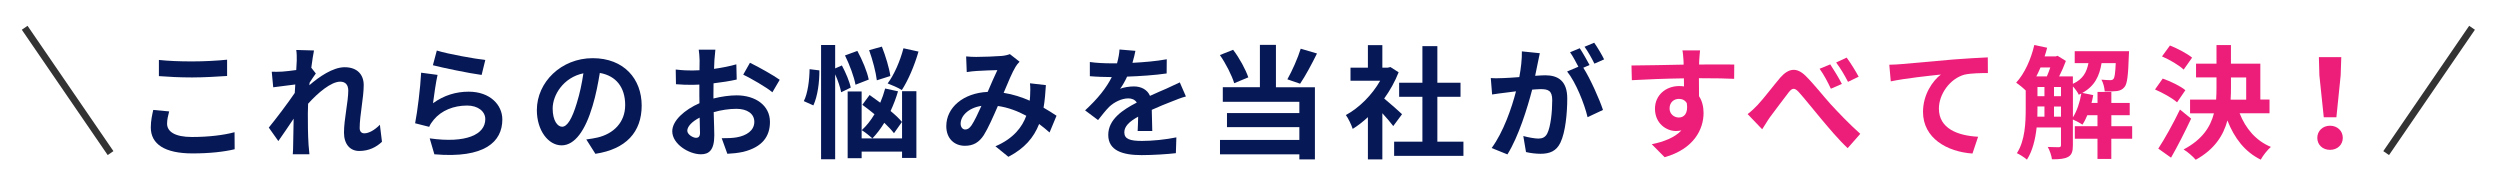
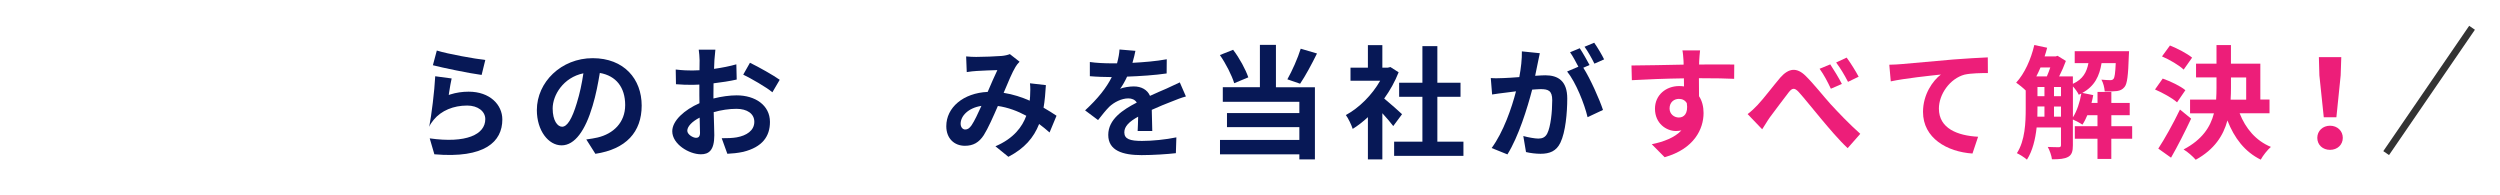
<svg xmlns="http://www.w3.org/2000/svg" id="_レイヤー_3" data-name="レイヤー 3" width="694" height="54" viewBox="0 0 694 54">
  <defs>
    <style>
      .cls-1 {
        fill: #071856;
      }

      .cls-2 {
        fill: #ed1e79;
      }

      .cls-3 {
        fill: none;
        stroke: #333;
        stroke-miterlimit: 10;
        stroke-width: 1.93px;
      }
    </style>
  </defs>
  <g>
-     <path class="cls-1" d="m46.96,30.92c-.31,1.22-.58,2.28-.58,3.4,0,2.14,2.04,3.71,6.9,3.71,4.56,0,8.84-.51,11.83-1.33l.03,4.73c-2.92.71-6.97,1.16-11.69,1.16-7.72,0-11.59-2.58-11.59-7.21,0-1.97.41-3.6.68-4.86l4.42.41Zm-2.86-14.28c2.52.27,5.64.41,9.18.41,3.33,0,7.17-.2,9.76-.48v4.52c-2.35.17-6.53.41-9.72.41-3.54,0-6.46-.17-9.21-.37v-4.49Z" />
-     <path class="cls-1" d="m106.03,39.36c-1.53,1.46-3.6,2.55-6.32,2.55-2.52,0-4.22-1.87-4.22-5.1,0-3.67,1.19-8.6,1.19-11.66,0-1.67-.85-2.48-2.24-2.48-2.52,0-6.19,3.09-8.91,6.12-.03.95-.07,1.87-.07,2.72,0,2.75,0,5.58.2,8.74.03.61.17,1.84.24,2.58h-4.62c.07-.71.1-1.94.1-2.48.07-2.62.07-4.56.14-7.41-1.46,2.14-3.09,4.62-4.25,6.22l-2.65-3.74c1.9-2.31,5.3-6.8,7.21-9.62l.14-2.35c-1.63.2-4.22.54-6.12.78l-.41-4.32c.95.03,1.73.03,2.92-.03.99-.07,2.45-.24,3.88-.44.07-1.26.14-2.21.14-2.58,0-.95.03-1.97-.14-2.99l4.93.14c-.2.95-.48,2.69-.75,4.79l1.26,1.6c-.44.58-1.16,1.67-1.73,2.55,0,.24-.03.48-.07.71,2.65-2.31,6.53-5,9.79-5,3.6,0,5.3,2.14,5.3,4.96,0,3.5-1.12,8.43-1.12,11.93,0,.88.44,1.46,1.29,1.46,1.22,0,2.82-.85,4.32-2.38l.58,4.73Z" />
-     <path class="cls-1" d="m120.21,28.65c3.06-2.21,6.39-3.2,9.89-3.2,5.92,0,9.35,3.64,9.35,7.72,0,6.15-4.86,10.88-18.87,9.66l-1.29-4.42c10.1,1.43,15.43-1.05,15.43-5.34,0-2.18-2.07-3.77-5.03-3.77-3.81,0-7.17,1.39-9.28,3.94-.61.75-.99,1.29-1.26,1.97l-3.91-.99c.65-3.3,1.46-9.86,1.67-14.04l4.56.61c-.44,1.87-1.02,5.92-1.26,7.85Zm1.05-14.62c3.2.99,10.5,2.28,13.46,2.62l-1.02,4.15c-3.4-.44-10.91-2.01-13.53-2.69l1.09-4.08Z" />
+     <path class="cls-1" d="m120.21,28.65c3.06-2.21,6.39-3.2,9.89-3.2,5.92,0,9.35,3.64,9.35,7.72,0,6.15-4.86,10.88-18.87,9.66l-1.29-4.42c10.1,1.43,15.43-1.05,15.43-5.34,0-2.18-2.07-3.77-5.03-3.77-3.81,0-7.17,1.39-9.28,3.94-.61.75-.99,1.29-1.26,1.97c.65-3.3,1.46-9.86,1.67-14.04l4.56.61c-.44,1.87-1.02,5.92-1.26,7.85Zm1.05-14.62c3.2.99,10.5,2.28,13.46,2.62l-1.02,4.15c-3.4-.44-10.91-2.01-13.53-2.69l1.09-4.08Z" />
    <path class="cls-1" d="m162.77,38.71c1.29-.17,2.24-.34,3.13-.54,4.32-1.02,7.65-4.11,7.65-9.01s-2.52-8.13-7.04-8.91c-.48,2.86-1.05,5.98-2.01,9.15-2.01,6.8-4.93,10.95-8.6,10.95s-6.87-4.11-6.87-9.79c0-7.75,6.77-14.41,15.5-14.41s13.6,5.81,13.6,13.16-4.35,12.1-12.85,13.39l-2.52-3.98Zm-2.62-10.2c.78-2.48,1.39-5.37,1.8-8.16-5.58,1.16-8.53,6.05-8.53,9.76,0,3.4,1.36,5.07,2.62,5.07,1.39,0,2.75-2.11,4.11-6.66Z" />
    <path class="cls-1" d="m198.03,27.35c2.28-.58,4.59-.88,6.46-.88,5.17,0,9.25,2.75,9.25,7.38,0,3.98-2.07,6.97-7.41,8.3-1.56.34-3.09.48-4.42.54l-1.56-4.32c1.53,0,2.96-.03,4.15-.24,2.72-.48,4.9-1.87,4.9-4.32,0-2.28-2.04-3.6-4.96-3.6-2.07,0-4.25.34-6.32.92.07,2.69.17,5.27.17,6.43,0,4.18-1.53,5.27-3.71,5.27-3.3,0-7.96-2.82-7.96-6.39,0-2.96,3.43-5.98,7.55-7.79-.03-.78-.03-1.56-.03-2.35v-2.82c-.65.03-1.26.07-1.8.07-1.53,0-3.23-.03-4.69-.17l-.07-4.08c1.97.24,3.43.27,4.66.27.61,0,1.26-.03,1.94-.07.03-1.19.03-2.18.03-2.75,0-.71-.14-2.35-.24-2.96h4.62c-.07.61-.2,2.07-.27,2.92-.03.75-.07,1.56-.1,2.41,2.21-.31,4.42-.75,6.19-1.26l.1,4.22c-1.9.44-4.22.78-6.43,1.05-.03,1.02-.03,2.04-.03,3.03v1.19Zm-3.71,9.45c0-.85-.03-2.38-.1-4.15-2.07,1.05-3.43,2.45-3.43,3.64,0,1.02,1.56,1.97,2.45,1.97.61,0,1.09-.31,1.09-1.46Zm13.87-19.38c2.58,1.26,6.49,3.47,8.26,4.73l-2.04,3.47c-1.6-1.39-5.98-3.88-8.09-4.9l1.87-3.3Z" />
-     <path class="cls-1" d="m227.46,19.54c.03,3.23-.48,7.17-1.67,9.72l-2.65-1.19c1.09-2.11,1.56-5.81,1.6-8.87l2.72.34Zm6.05,6.09c-.24-1.33-.88-3.26-1.67-5v23.59h-3.91V12.5h3.91v6.49l1.87-.82c1.05,1.97,2.14,4.49,2.45,6.15l-2.65,1.29Zm3.98-2.11c-.37-2.11-1.63-5.54-2.92-8.13l3.43-1.26c1.36,2.48,2.75,5.78,3.16,7.96l-3.67,1.43Zm12.92,1.8h3.98v18.53h-3.98v-1.77h-11.22v1.84h-3.88v-18.53h3.88v13.02h11.22v-13.09Zm-2.24,11.66c-.65-.85-1.6-1.87-2.69-2.89-1.02,1.67-2.14,3.13-3.3,4.32-.65-.61-2.11-1.77-2.96-2.28,1.33-1.19,2.52-2.72,3.54-4.42-1.16-.95-2.31-1.84-3.37-2.62l2.01-2.72c.92.65,1.94,1.39,2.96,2.14.54-1.26.99-2.58,1.36-3.94l3.57.78c-.54,1.87-1.26,3.74-2.07,5.47,1.29,1.05,2.41,2.11,3.16,3.03l-2.21,3.13Zm-4.76-14.69c-.24-2.14-1.16-5.68-2.14-8.36l3.54-.99c1.05,2.65,2.07,6.05,2.35,8.16l-3.74,1.19Zm11.56-7.96c-1.12,3.94-2.92,8.06-4.62,10.67-.92-.61-2.86-1.43-3.94-1.84,1.8-2.38,3.47-6.22,4.39-9.76l4.18.92Z" />
    <path class="cls-1" d="m291.35,36.77c-.88-.78-1.87-1.6-2.89-2.35-1.5,3.81-4.05,6.77-8.53,9.11l-3.6-2.92c5.1-2.18,7.45-5.41,8.57-8.47-2.38-1.29-5.03-2.31-7.89-2.72-1.26,2.89-2.72,6.22-3.91,8.09-1.33,2.04-2.92,2.96-5.24,2.96-2.96,0-5.17-2.04-5.17-5.44,0-5.2,4.73-9.21,11.49-9.52.95-2.18,1.9-4.45,2.69-6.05-1.33.03-4.22.14-5.75.24-.71.03-1.9.17-2.75.31l-.17-4.35c.88.1,2.04.14,2.79.14,1.9,0,5.51-.14,7.07-.27.82-.07,1.7-.27,2.28-.51l2.69,2.11c-.48.51-.85.95-1.12,1.43-.88,1.43-2.11,4.35-3.3,7.21,2.62.41,5.07,1.22,7.24,2.18.03-.41.07-.78.1-1.16.07-1.29.1-2.58-.03-3.67l4.42.51c-.14,2.24-.31,4.35-.65,6.26,1.39.78,2.62,1.6,3.6,2.24l-1.94,4.66Zm-18.9-7.38c-3.74.58-5.78,2.86-5.78,4.96,0,.95.58,1.6,1.26,1.6s1.16-.31,1.77-1.16c.85-1.26,1.8-3.33,2.75-5.41Z" />
    <path class="cls-1" d="m315.81,36.4c.07-.99.1-2.55.14-4.01-2.48,1.36-3.84,2.69-3.84,4.35,0,1.87,1.6,2.38,4.9,2.38,2.86,0,6.6-.37,9.55-.99l-.14,4.39c-2.24.27-6.36.54-9.52.54-5.27,0-9.25-1.26-9.25-5.61s4.08-7,7.92-8.98c-.54-.85-1.43-1.16-2.35-1.16-1.9,0-3.98,1.09-5.27,2.31-1.02,1.02-1.97,2.24-3.13,3.71l-3.6-2.69c3.54-3.26,5.92-6.26,7.41-9.25h-.41c-1.36,0-3.84-.07-5.68-.24v-3.94c1.7.27,4.22.37,5.92.37h1.63c.41-1.53.65-2.89.68-3.84l4.42.37c-.17.82-.41,1.97-.82,3.33,3.16-.17,6.56-.44,9.52-.99l-.03,3.94c-3.23.48-7.38.75-10.98.88-.54,1.19-1.22,2.41-1.94,3.4.88-.44,2.69-.68,3.81-.68,2.04,0,3.74.88,4.49,2.62,1.73-.82,3.16-1.39,4.56-2.01,1.29-.58,2.48-1.16,3.71-1.73l1.7,3.91c-1.09.27-2.86.95-4.01,1.43-1.5.58-3.4,1.33-5.47,2.28.03,1.87.1,4.35.14,5.88h-4.05Z" />
    <path class="cls-1" d="m342.62,23.1c-.65-2.14-2.31-5.44-3.98-7.82l3.67-1.46c1.8,2.35,3.47,5.47,4.22,7.65l-3.91,1.63Zm11.59,1.12h10.81v20.02h-4.32v-1.39h-22.03v-4.01h22.03v-3.54h-20.09v-3.91h20.09v-3.13h-21.25v-4.05h10.3v-11.76h4.45v11.76Zm11.39-9.38c-1.5,3.03-3.23,6.26-4.69,8.4l-3.54-1.22c1.33-2.35,2.89-5.85,3.71-8.5l4.52,1.33Z" />
    <path class="cls-1" d="m386.77,35c-.71-.95-1.87-2.31-3.03-3.57v12.82h-4.01v-11.73c-1.36,1.26-2.79,2.38-4.22,3.26-.34-1.09-1.29-3.06-1.9-3.84,3.71-2.01,7.28-5.58,9.52-9.52h-8.23v-3.64h4.83v-6.26h4.01v6.26h1.53l.71-.17,2.28,1.46c-1.02,2.58-2.38,5.03-4.01,7.28,1.63,1.33,4.25,3.67,4.96,4.35l-2.45,3.3Zm19.48,4.32v3.94h-19.24v-3.94h7.85v-12.44h-6.46v-3.91h6.46v-10.16h4.15v10.16h6.43v3.91h-6.43v12.44h7.24Z" />
    <path class="cls-1" d="m427.45,14.78c-.2.88-.41,1.94-.58,2.79-.2,1.02-.48,2.24-.71,3.47,1.12-.07,2.14-.14,2.82-.14,3.57,0,6.09,1.6,6.09,6.43,0,3.98-.48,9.35-1.9,12.27-1.12,2.35-2.96,3.09-5.54,3.09-1.26,0-2.89-.2-4.01-.48l-.75-4.45c1.29.37,3.26.71,4.15.71,1.12,0,1.97-.34,2.52-1.46.92-1.87,1.36-5.88,1.36-9.21,0-2.69-1.16-3.06-3.26-3.06-.54,0-1.36.07-2.31.14-1.33,5.1-3.77,13.02-6.87,17.98l-4.38-1.77c3.26-4.42,5.58-11.15,6.76-15.74-1.19.14-2.24.27-2.89.37-.95.1-2.69.34-3.74.51l-.37-4.56c1.22.1,2.35.03,3.57,0,1.05-.03,2.65-.14,4.35-.27.48-2.58.75-5.03.71-7.14l5,.51Zm12.07,4.01c1.97,3.09,4.49,8.77,5.47,11.73l-4.28,2.01c-.88-3.74-3.26-9.69-5.68-12.68l3.13-1.33c-.68-1.29-1.53-2.92-2.31-4.01l2.69-1.12c.85,1.26,2.04,3.4,2.72,4.66l-1.73.75Zm3.09-1.12c-.71-1.43-1.8-3.43-2.75-4.69l2.69-1.12c.92,1.29,2.18,3.43,2.75,4.62l-2.69,1.19Z" />
    <path class="cls-2" d="m481.38,21.88c-2.04-.1-5.2-.17-9.76-.17.03,1.7.03,3.54.03,5,.85,1.26,1.26,2.89,1.26,4.66,0,4.39-2.58,9.96-10.81,12.27l-3.57-3.6c3.4-.71,6.36-1.84,8.23-3.84-.48.1-.99.17-1.53.17-2.62,0-5.81-2.07-5.81-6.19,0-3.81,3.06-6.29,6.73-6.29.48,0,.92.03,1.33.1l-.03-2.24c-5.1.07-10.3.27-14.45.51l-.1-4.08c3.84,0,9.96-.17,14.48-.24,0-.41,0-.78-.03-1.02-.07-1.09-.17-2.38-.31-2.92h4.9c-.1.54-.2,2.35-.24,2.89,0,.27-.03.61-.03,1.02,3.4,0,7.99-.03,9.76,0l-.03,3.98Zm-15.33,10.74c1.39,0,2.65-1.05,2.21-3.98-.48-.82-1.26-1.19-2.21-1.19-1.29,0-2.58.88-2.58,2.65,0,1.56,1.26,2.52,2.58,2.52Z" />
    <path class="cls-2" d="m487.99,29.05c1.53-1.6,4.15-5.07,6.22-7.51,2.35-2.65,4.55-2.89,7-.51,2.28,2.24,5,5.71,6.97,7.89,2.18,2.35,5.03,5.37,8.23,8.23l-3.5,3.98c-2.45-2.28-5.24-5.61-7.38-8.16-2.07-2.45-4.59-5.64-6.19-7.41-1.19-1.29-1.84-1.16-2.82.1-1.33,1.7-3.77,5-5.2,6.9-.78,1.09-1.53,2.45-2.14,3.33l-4.04-4.22c1.02-.78,1.84-1.53,2.86-2.62Zm23.32-5.75l-3.06,1.33c-1.02-2.14-1.87-3.77-3.13-5.54l2.96-1.22c.95,1.43,2.45,3.88,3.23,5.44Zm4.66-2.01l-2.96,1.43c-1.12-2.14-2.04-3.67-3.3-5.37l2.92-1.36c1.02,1.36,2.55,3.81,3.33,5.3Z" />
    <path class="cls-2" d="m527.77,17.8c2.79-.27,8.36-.75,14.52-1.29,3.47-.27,7.17-.48,9.52-.58l.03,4.35c-1.8,0-4.69.03-6.49.44-4.05,1.09-7.11,5.44-7.11,9.42,0,5.54,5.2,7.51,10.88,7.82l-1.56,4.66c-7.07-.48-13.73-4.28-13.73-11.56,0-4.86,2.72-8.67,4.96-10.37-2.89.31-10,1.05-13.91,1.9l-.41-4.62c1.33-.03,2.62-.1,3.3-.17Z" />
    <path class="cls-2" d="m591.88,38.51h-5.78v5.61h-3.84v-5.61h-6.29v-3.47h6.29v-3.06h-2.82c-.41.99-.85,1.87-1.36,2.62-.58-.41-1.8-1.05-2.65-1.43v7.17c0,1.6-.27,2.62-1.29,3.2-1.05.58-2.45.68-4.52.68-.1-.99-.65-2.52-1.16-3.43,1.36.07,2.69.07,3.09.07s.58-.14.58-.58v-4.9h-6.76c-.34,3.2-1.12,6.49-2.69,8.94-.58-.54-2.04-1.46-2.79-1.8,2.28-3.5,2.45-8.57,2.45-12.37v-5.03c-.68-.68-1.94-1.7-2.65-2.18,2.31-2.48,4.11-6.46,5.03-10.44l3.57.75c-.2.82-.44,1.63-.71,2.41h3.09l.51-.17,2.31,1.43c-.48,1.33-1.16,2.89-1.87,4.28h3.81v2.07c2.82-1.29,3.84-3.26,4.32-5.75h-3.81v-3.3h15.09s-.03.85-.07,1.29c-.17,5.41-.44,7.75-1.19,8.64-.58.71-1.22.99-2.07,1.12-.75.1-2.07.14-3.43.1-.07-1.05-.41-2.41-.92-3.26,1.05.1,1.97.14,2.45.14.41,0,.68-.07.92-.37.31-.37.48-1.53.61-4.35h-3.94c-.58,3.54-1.87,6.36-5.34,8.26l3.03.61c-.14.71-.27,1.46-.48,2.18h1.67v-3.06h3.84v3.06h5.1v3.4h-5.1v3.06h5.78v3.47Zm-25.43-19.79c-.37.85-.75,1.7-1.16,2.48h2.92c.34-.75.65-1.63.95-2.48h-2.72Zm-.85,11.42c0,.71,0,1.46-.03,2.24h1.97v-2.82h-1.94v.58Zm0-3.43h1.94v-2.55h-1.94v2.55Zm4.59,0h1.94v-2.55h-1.94v2.55Zm1.94,5.68v-2.82h-1.94v2.82h1.94Zm3.3.2c1.12-1.73,1.94-4.22,2.35-6.63-.24.1-.48.24-.71.34-.31-.68-.99-1.63-1.63-2.31v8.6Z" />
    <path class="cls-2" d="m604.35,28.41c-1.29-1.16-3.98-2.65-6.12-3.57l2.14-3.03c2.11.75,4.93,2.07,6.29,3.23l-2.31,3.37Zm3.91,4.52c-1.7,3.6-3.67,7.51-5.58,10.84l-3.54-2.52c1.7-2.58,4.11-6.87,6.02-10.84l3.09,2.52Zm-2.07-13.6c-1.22-1.19-3.88-2.75-6.02-3.67l2.21-3.03c2.07.82,4.79,2.24,6.15,3.37l-2.35,3.33Zm15.54,12.14c1.63,4.18,4.52,7.62,8.67,9.31-.95.82-2.21,2.41-2.82,3.54-4.42-2.18-7.31-5.95-9.25-10.88-1.12,4.18-3.6,8.06-8.8,10.91-.71-.85-2.28-2.24-3.37-2.86,5.17-2.72,7.45-6.22,8.43-10.03h-6.63v-3.81h7.24c.07-1.12.1-2.24.1-3.37v-2.79h-5.68v-3.81h5.68v-5.17h4.01v5.17h8.16v9.96h2.55v3.81h-8.29Zm-2.41-7.14c0,1.12-.03,2.21-.1,3.33h4.32v-6.15h-4.22v2.82Z" />
    <path class="cls-2" d="m643.28,38.27c0-1.94,1.53-3.37,3.54-3.37s3.54,1.43,3.54,3.37-1.53,3.33-3.54,3.33-3.54-1.36-3.54-3.33Zm.58-17.34l-.14-5.07h6.22l-.17,5.07-1.19,11.63h-3.5l-1.22-11.63Z" />
  </g>
-   <line class="cls-3" x1="6.85" y1="7.71" x2="30.69" y2="42.5" />
  <line class="cls-3" x1="662.4" y1="42.5" x2="686.24" y2="7.71" />
</svg>